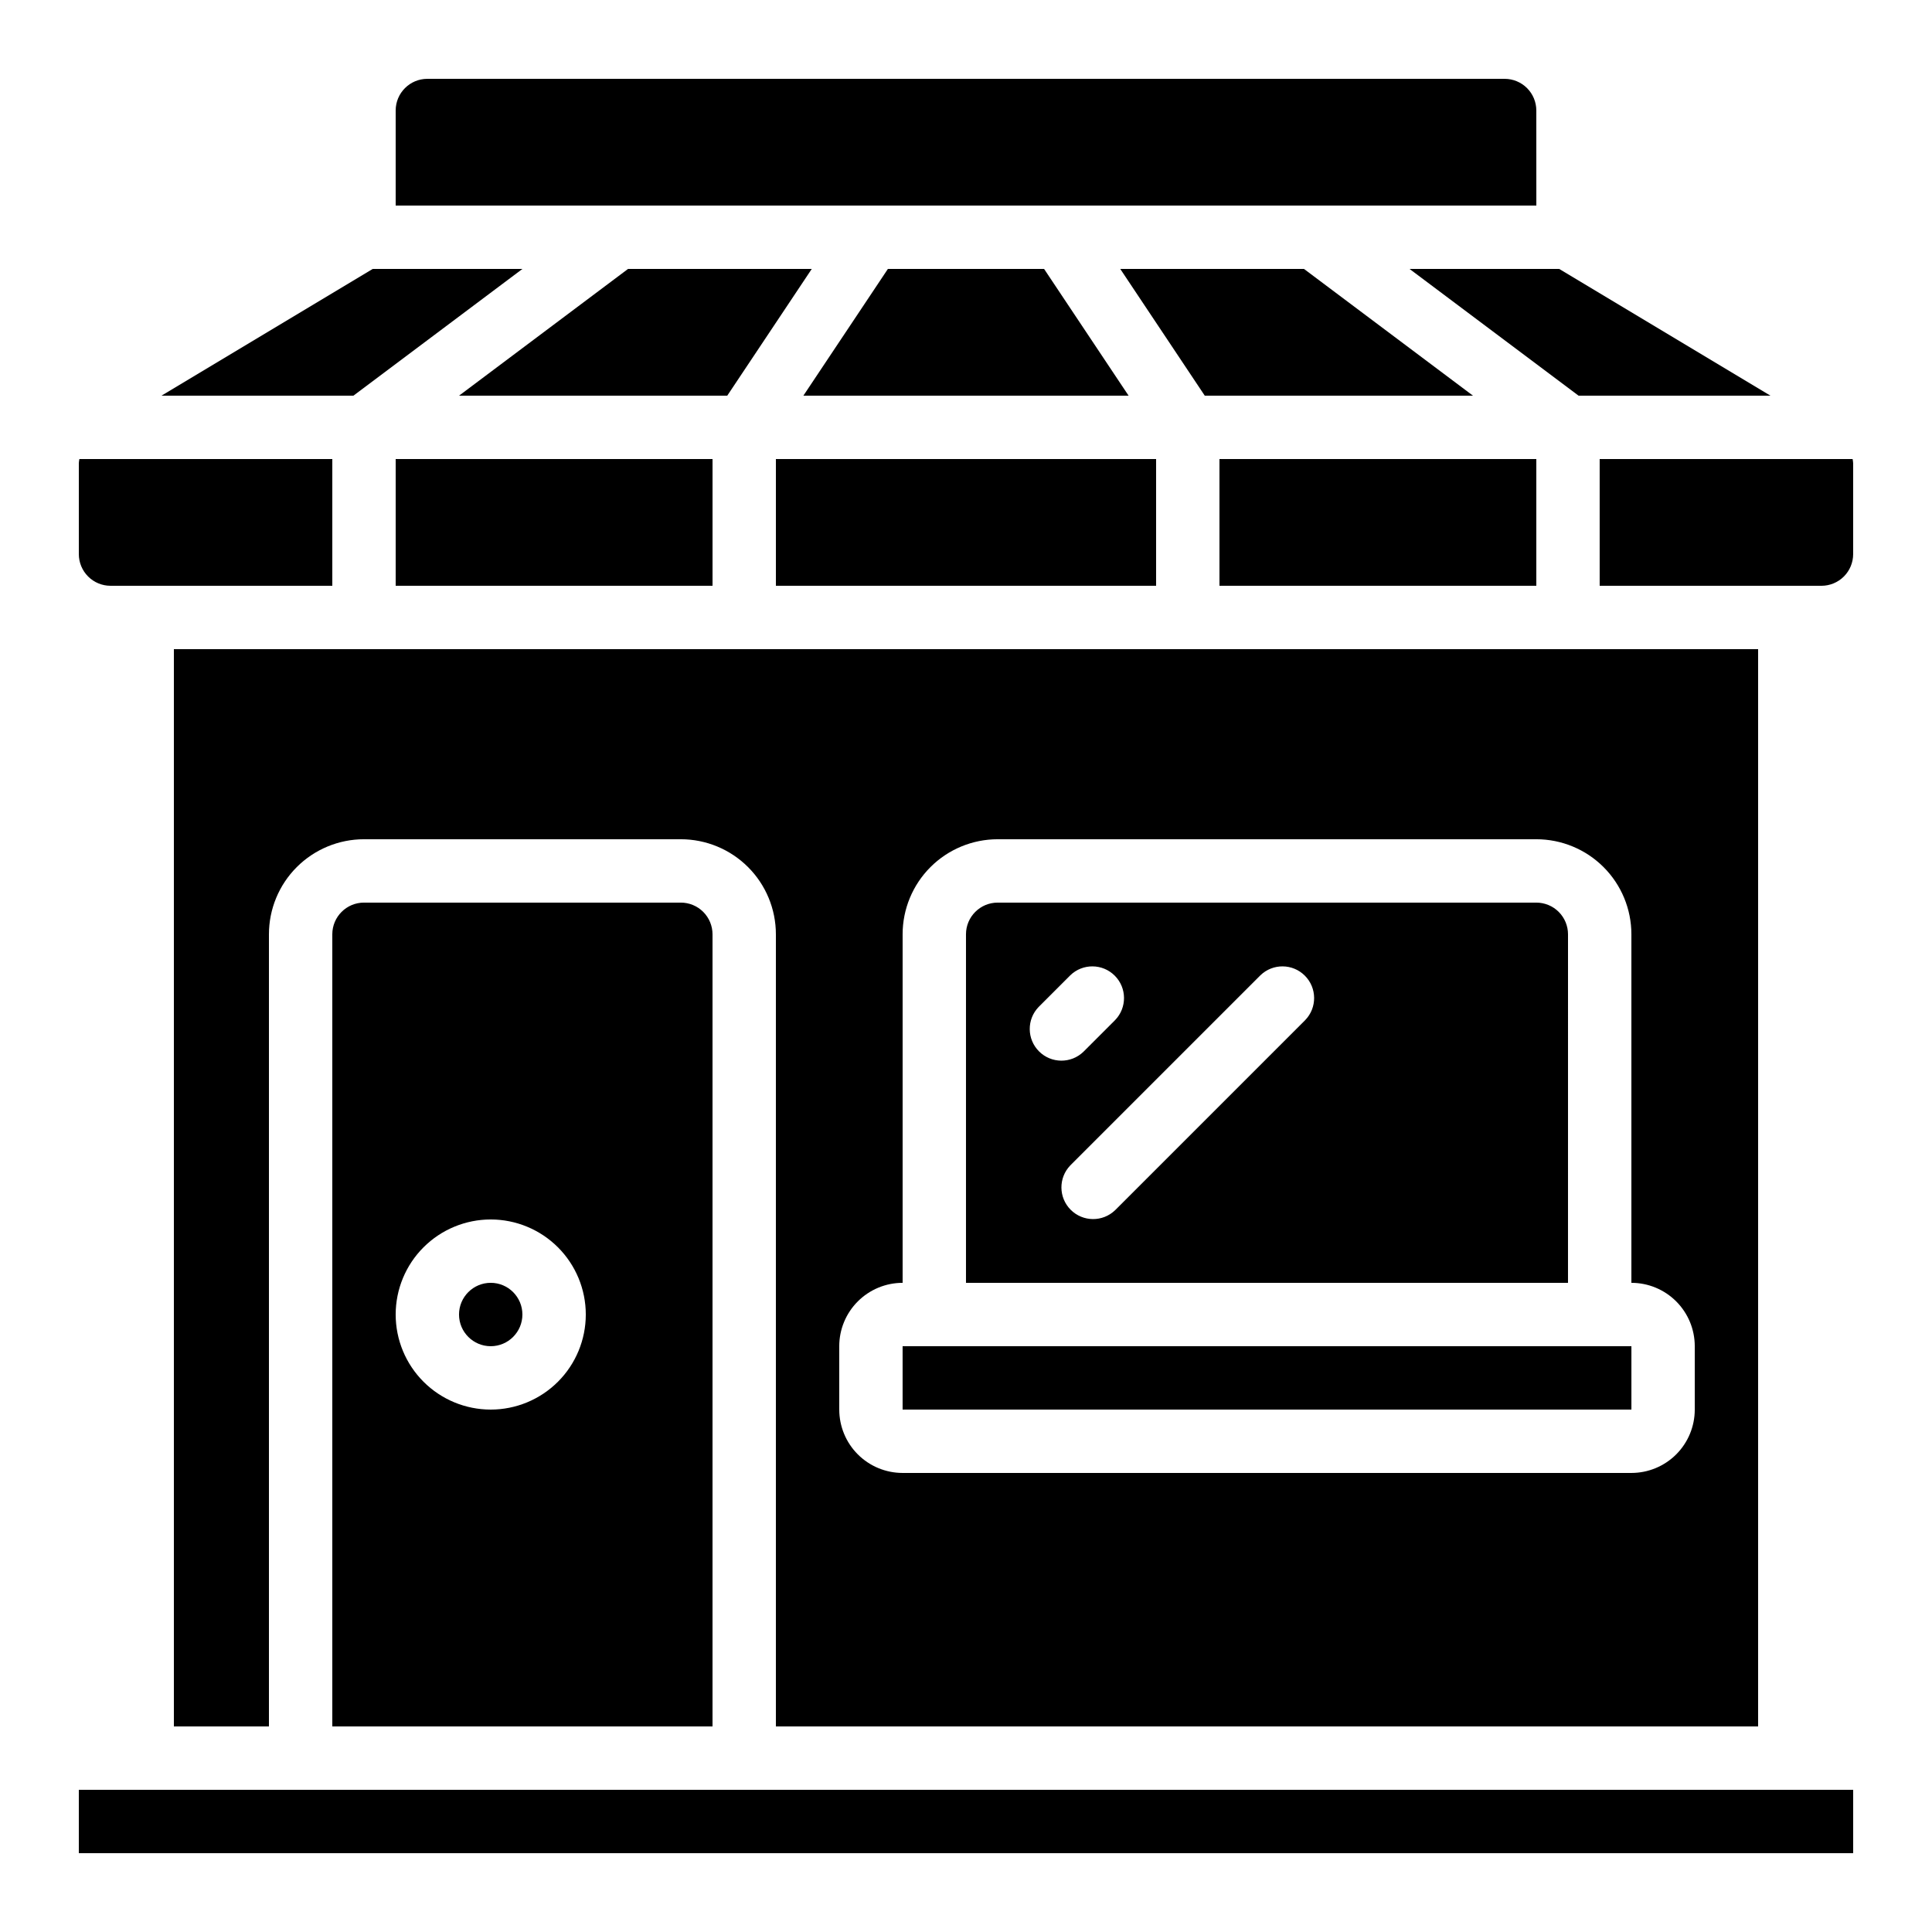
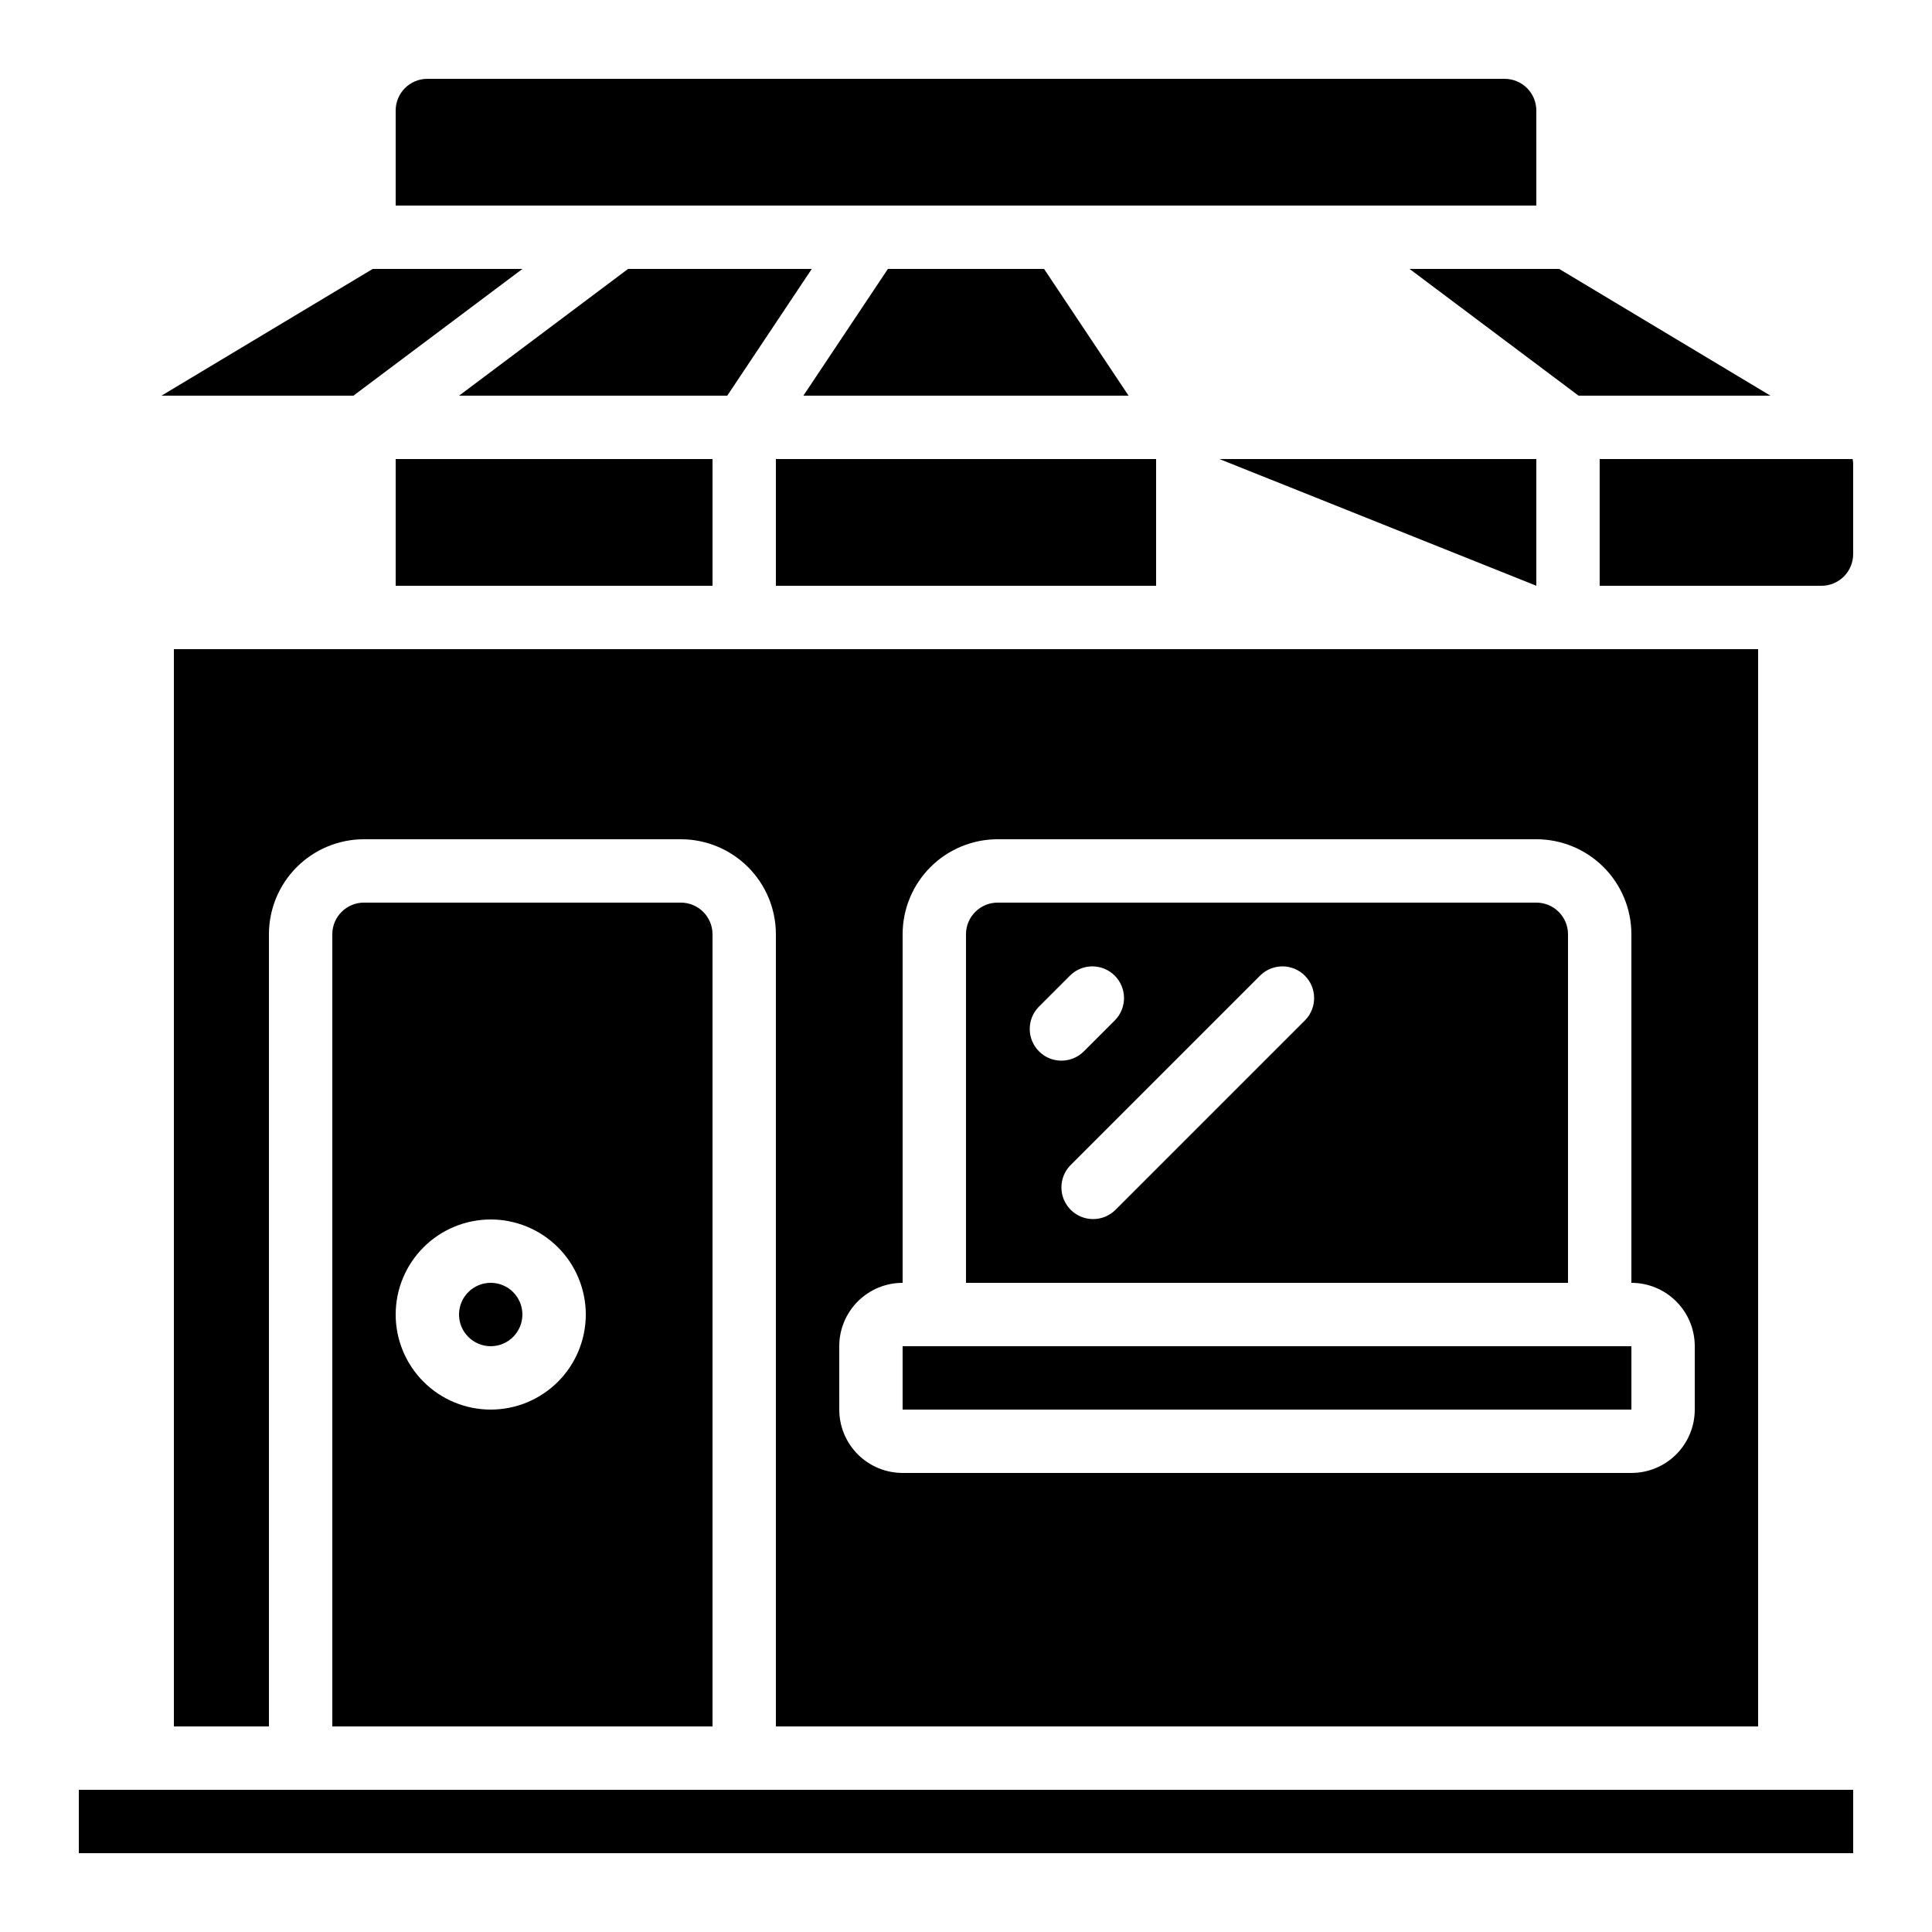
<svg xmlns="http://www.w3.org/2000/svg" fill="#000000" width="800px" height="800px" version="1.1" viewBox="144 144 512 512">
  <g>
    <path d="m282.44 492.36c0 4.637-3.758 8.398-8.395 8.398s-8.398-3.762-8.398-8.398 3.762-8.398 8.398-8.398 8.395 3.762 8.395 8.398" />
-     <path d="m173.29 299.24h58.777v-33.59h-67.031c-0.074 0.367-0.121 0.738-0.145 1.109v24.082c0 2.227 0.887 4.363 2.461 5.938 1.574 1.574 3.711 2.461 5.938 2.461z" />
    <path d="m551.14 173.29c0-2.227-0.883-4.363-2.457-5.938-1.578-1.574-3.711-2.461-5.938-2.461h-285.49c-4.641 0-8.398 3.762-8.398 8.398v25.191h302.29z" />
    <path d="m282.45 215.27h-39.668l-55.98 33.586h50.859z" />
    <path d="m164.89 618.32h470.22v16.793h-470.22z" />
    <path d="m562.34 248.86h50.859l-55.984-33.586h-39.664z" />
    <path d="m567.93 299.24h58.777c2.231 0 4.363-0.887 5.938-2.461 1.578-1.574 2.461-3.711 2.461-5.938v-24.082c-0.023-0.371-0.07-0.742-0.141-1.109h-67.035z" />
    <path d="m240.46 383.2c-4.637 0-8.395 3.762-8.395 8.398v209.92h100.76v-209.92c0-2.227-0.887-4.363-2.461-5.938-1.574-1.574-3.711-2.461-5.938-2.461zm33.586 134.35 0.004 0.004c-6.684 0-13.09-2.656-17.812-7.379-4.727-4.723-7.379-11.133-7.379-17.812 0-6.68 2.652-13.09 7.379-17.812 4.723-4.723 11.129-7.379 17.812-7.379 6.68 0 13.086 2.656 17.812 7.379 4.723 4.723 7.379 11.133 7.379 17.812 0 6.68-2.656 13.09-7.379 17.812-4.727 4.723-11.133 7.379-17.812 7.379z" />
-     <path d="m440.88 215.27 22.395 33.586h71.078l-44.781-33.586z" />
    <path d="m609.92 601.52v-285.49h-419.84v285.49h25.191v-209.92c0-6.68 2.652-13.09 7.375-17.812 4.727-4.723 11.133-7.379 17.812-7.379h83.969c6.684 0 13.09 2.656 17.812 7.379 4.727 4.723 7.379 11.133 7.379 17.812v209.92zm-243.51-100.76c0-4.457 1.77-8.727 4.918-11.875 3.152-3.152 7.422-4.922 11.875-4.922v-92.363c0-6.68 2.656-13.09 7.379-17.812 4.727-4.723 11.133-7.379 17.812-7.379h142.75c6.684 0 13.09 2.656 17.812 7.379 4.727 4.723 7.379 11.133 7.379 17.812v92.363c4.453 0 8.727 1.77 11.875 4.922 3.148 3.148 4.918 7.418 4.918 11.875v16.793c0 4.453-1.77 8.727-4.918 11.875-3.148 3.148-7.422 4.918-11.875 4.918h-193.13c-4.453 0-8.723-1.77-11.875-4.918-3.148-3.148-4.918-7.422-4.918-11.875z" />
    <path d="m383.2 500.76h193.14v16.793h-193.14z" />
    <path d="m265.65 248.86h71.078l22.395-33.586h-48.691z" />
-     <path d="m467.17 265.65h83.969v33.586h-83.969z" />
+     <path d="m467.17 265.65h83.969v33.586z" />
    <path d="m349.62 265.65h100.76v33.586h-100.76z" />
    <path d="m379.3 215.27-22.395 33.586h86.184l-22.395-33.586z" />
    <path d="m559.54 391.6c0-2.227-0.887-4.363-2.461-5.938-1.574-1.574-3.711-2.461-5.938-2.461h-142.75c-4.637 0-8.395 3.762-8.395 8.398v92.363h159.54zm-140.29 19.254 8.398-8.398h-0.004c3.297-3.18 8.531-3.137 11.773 0.105 3.238 3.238 3.281 8.477 0.102 11.77l-8.398 8.398c-3.293 3.18-8.531 3.137-11.77-0.105-3.238-3.238-3.285-8.477-0.102-11.77zm70.652 3.477-50.383 50.383v-0.004c-3.297 3.184-8.531 3.137-11.773-0.102-3.238-3.238-3.281-8.477-0.102-11.77l50.383-50.383c3.293-3.18 8.531-3.137 11.77 0.105 3.238 3.238 3.285 8.477 0.102 11.77z" />
    <path d="m248.86 265.65h83.969v33.586h-83.969z" />
  </g>
</svg>